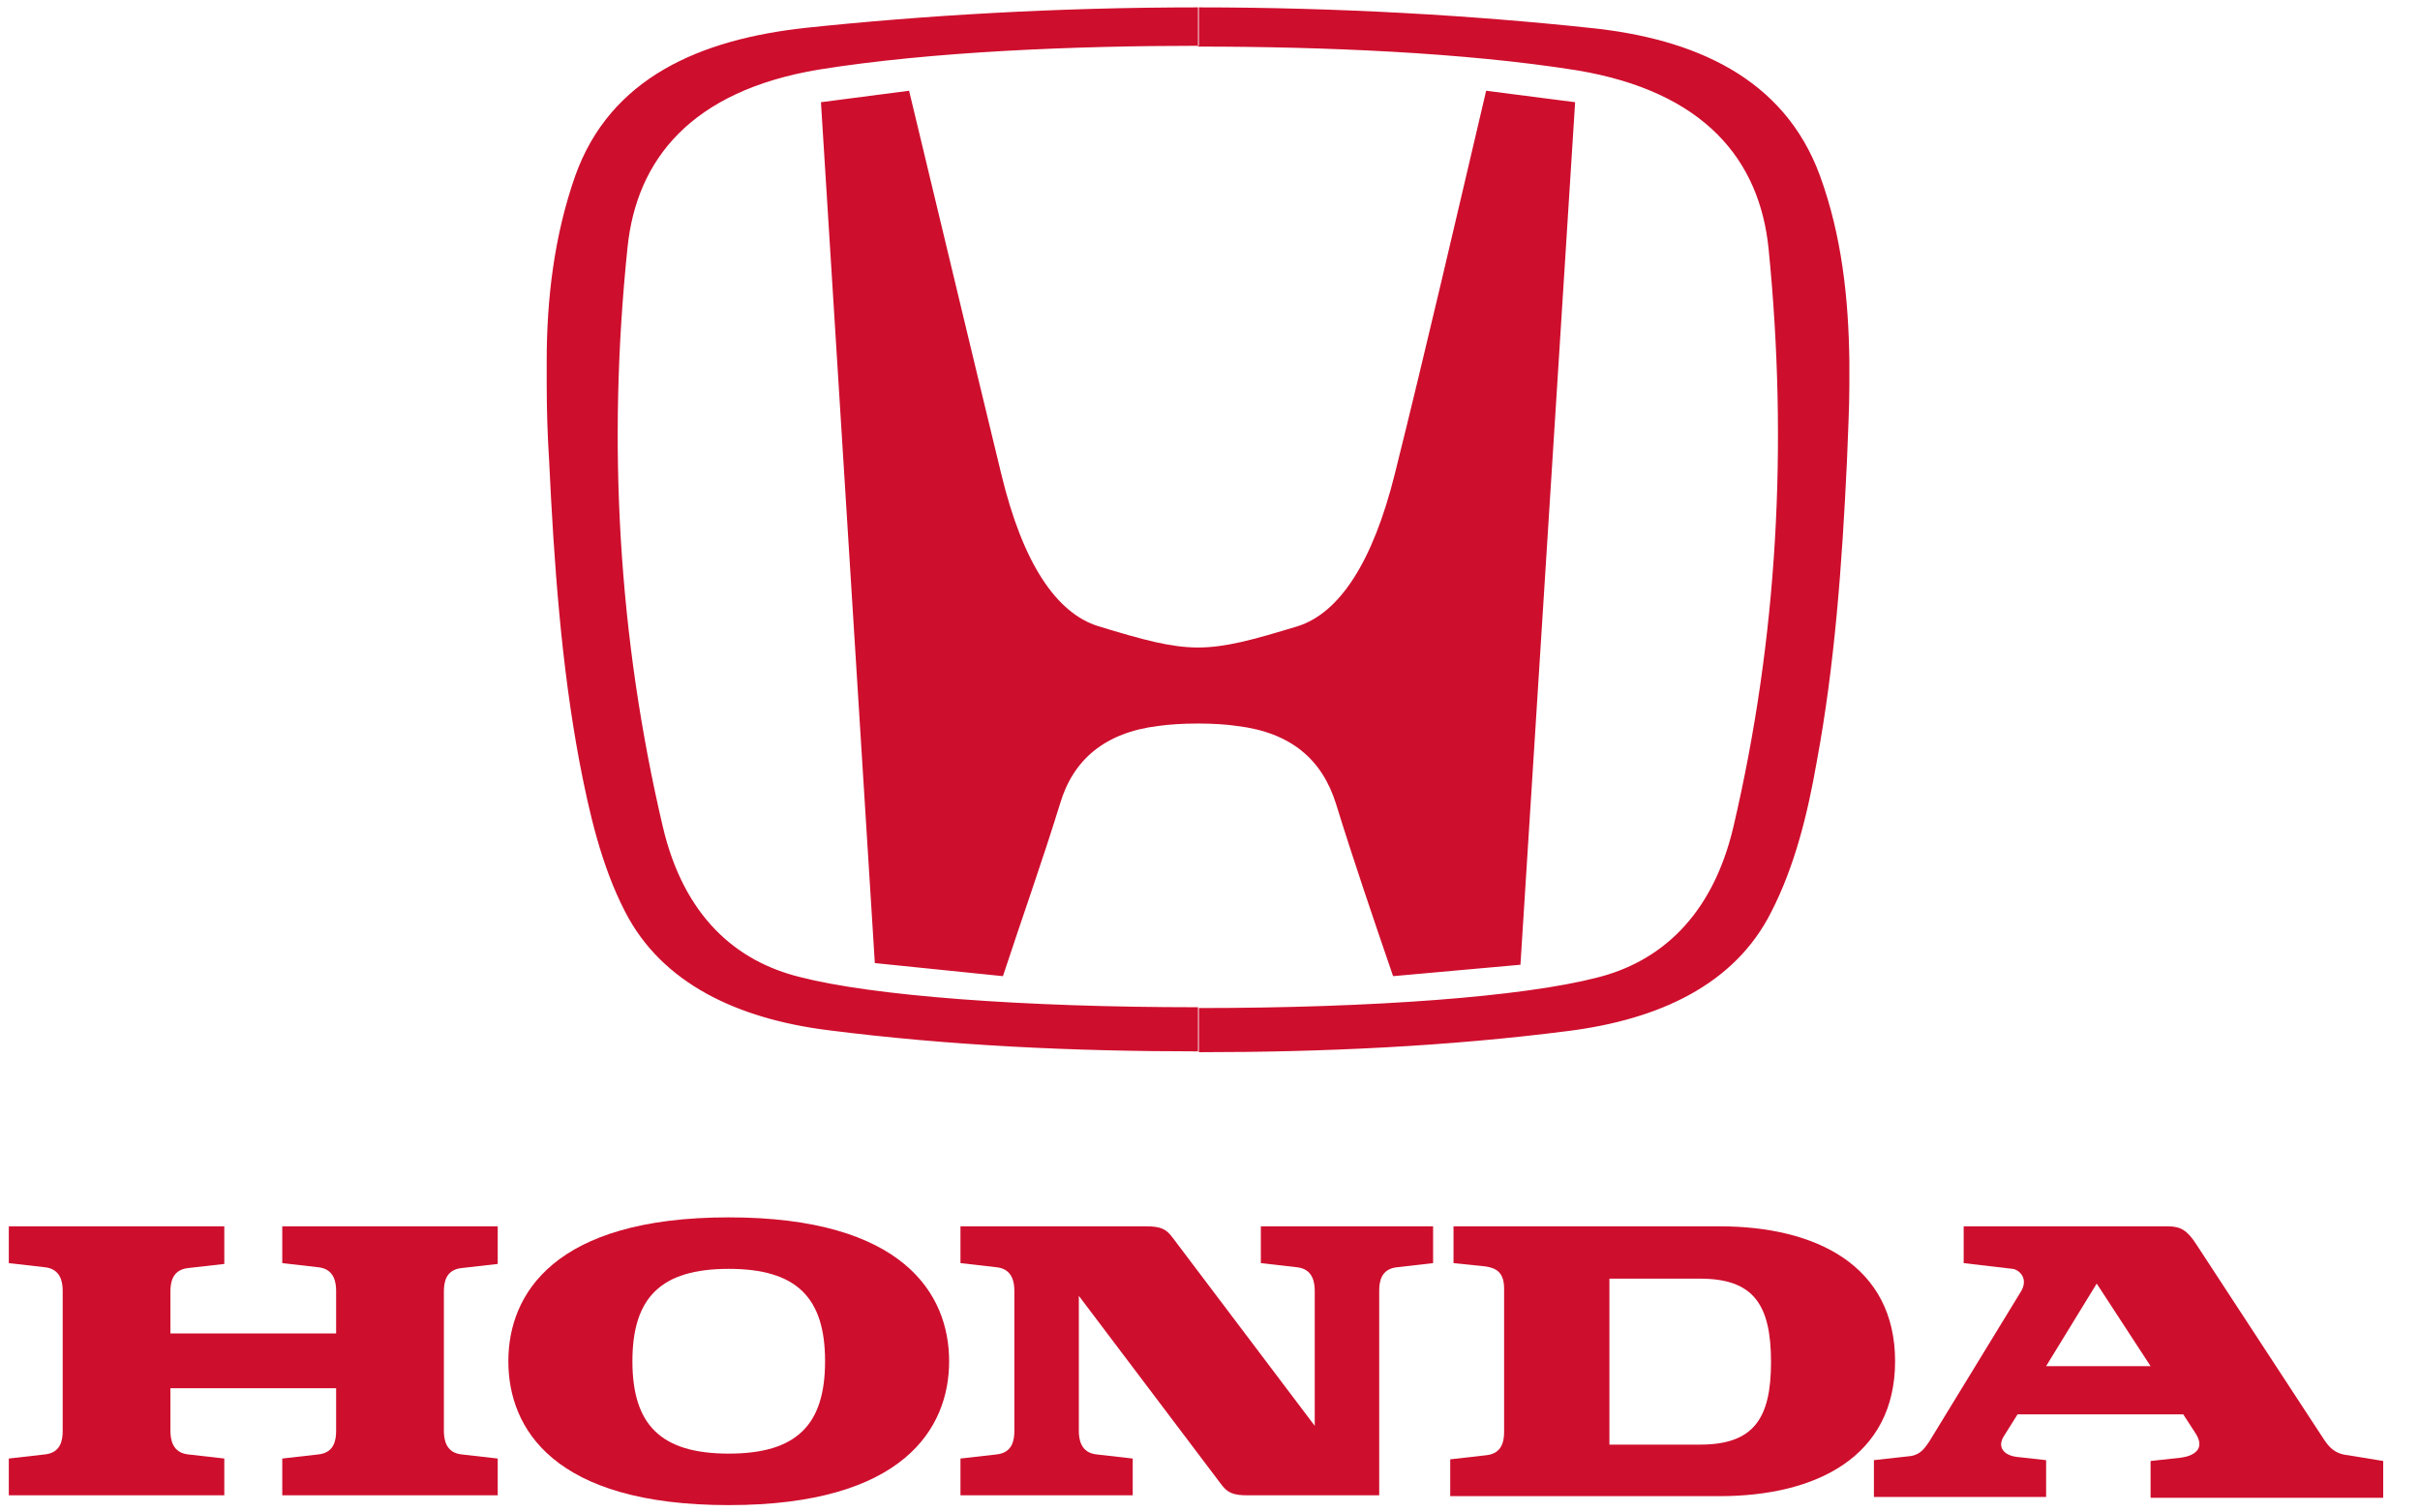
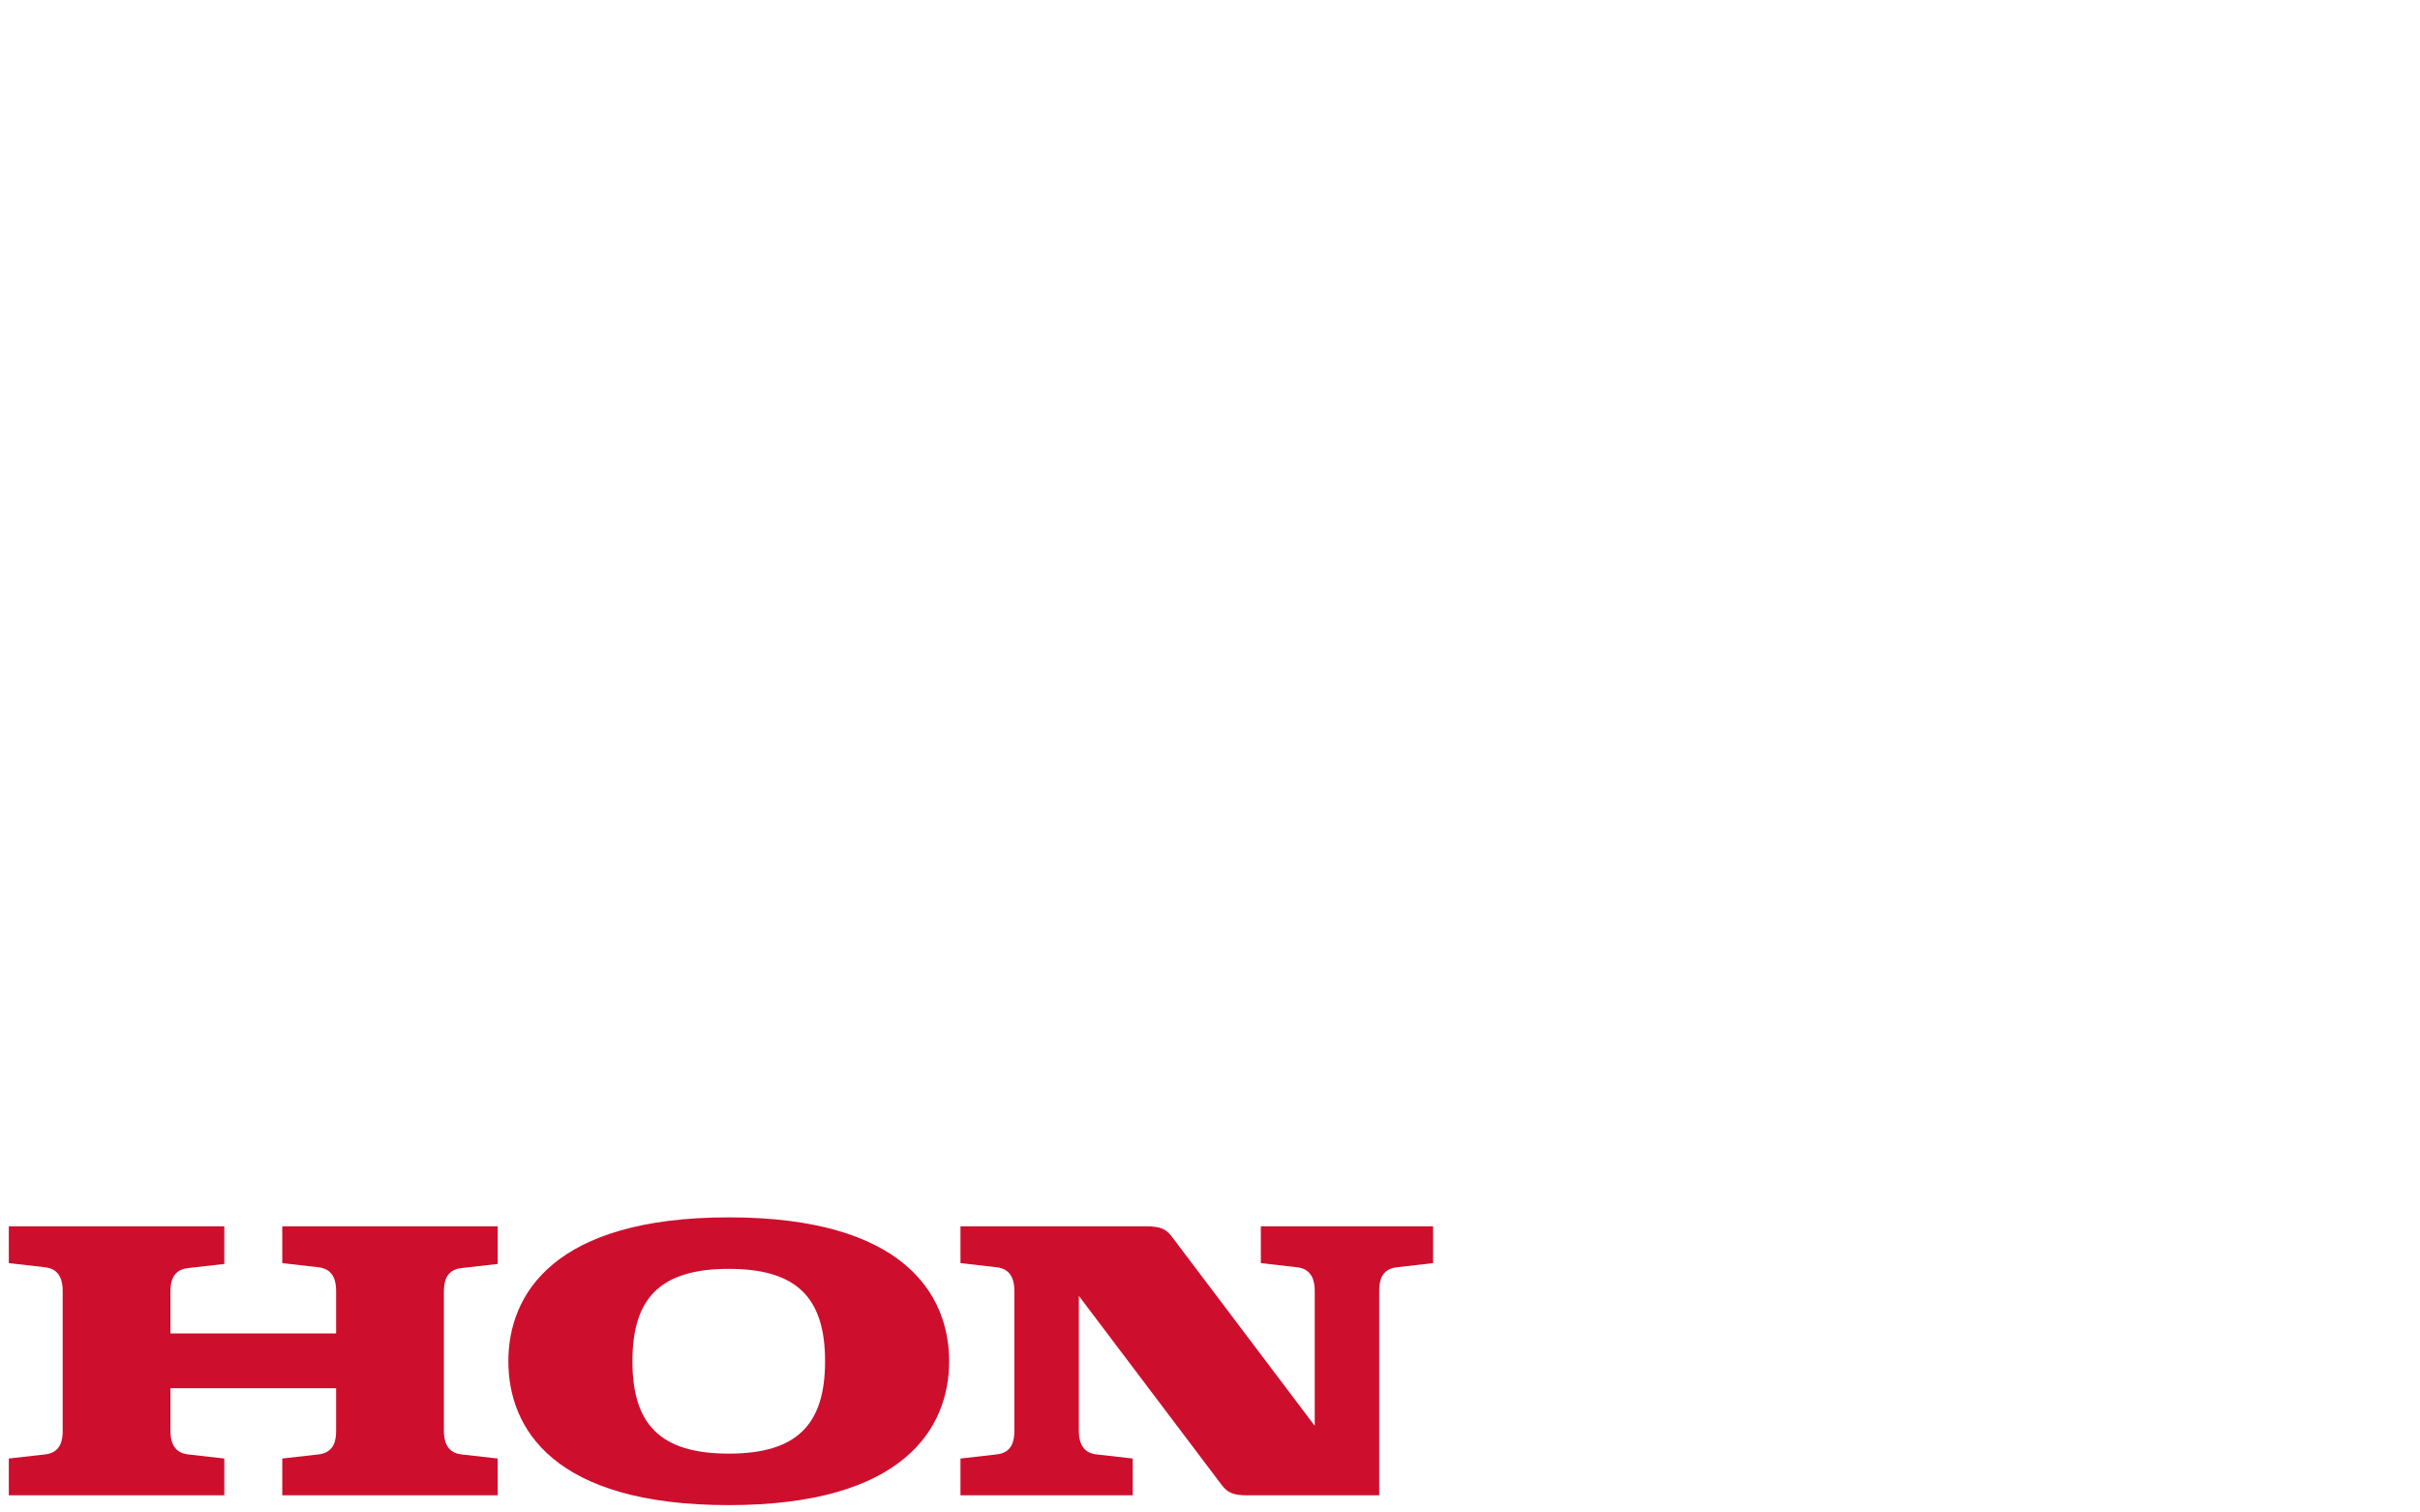
<svg xmlns="http://www.w3.org/2000/svg" width="64" height="40" viewBox="0 0 64 40" fill="none">
  <g id="Honda Logo copy" clip-path="url(#clip0_874_21448)">
    <g id="Group">
      <g id="Group_2">
        <path id="Vector" d="M7.465 33.405L8.414 33.514C8.846 33.557 8.889 33.924 8.889 34.141V35.265H4.507V34.162C4.507 33.924 4.551 33.578 4.982 33.535L5.932 33.427V32.432H0.233V33.405L1.183 33.514C1.615 33.557 1.658 33.924 1.658 34.141V37.838C1.658 38.076 1.615 38.422 1.183 38.465L0.233 38.573V39.546H5.932V38.573L4.982 38.465C4.551 38.422 4.507 38.054 4.507 37.838V36.714H8.889V37.838C8.889 38.076 8.846 38.422 8.414 38.465L7.465 38.573V39.546H13.163V38.573L12.213 38.465C11.782 38.422 11.739 38.054 11.739 37.838V34.162C11.739 33.924 11.782 33.578 12.213 33.535L13.163 33.427V32.432H7.465V33.405Z" fill="#CE0E2D" />
-         <path id="Vector_2" d="M45.477 32.432H38.44V33.405L39.282 33.492C39.584 33.535 39.778 33.665 39.778 34.076V37.859C39.778 38.097 39.735 38.443 39.303 38.486L38.353 38.594V39.568H45.477C48.024 39.568 50.118 38.53 50.118 36C50.118 33.47 48.024 32.432 45.477 32.432ZM44.959 38.205H42.563V33.816H44.959C46.362 33.816 46.837 34.486 46.837 36.022C46.837 37.535 46.362 38.205 44.959 38.205Z" fill="#CE0E2D" />
-         <path id="Vector_3" d="M62.099 38.486C61.646 38.443 61.516 38.141 61.365 37.924L58.084 32.908C57.846 32.541 57.674 32.432 57.328 32.432H51.932V33.405L53.227 33.557C53.4 33.578 53.659 33.816 53.443 34.162L51.025 38.119C50.917 38.27 50.81 38.465 50.529 38.508L49.558 38.616V39.589H54.112V38.616L53.335 38.53C52.99 38.486 52.817 38.27 52.99 37.989L53.357 37.405H57.739L58.062 37.903C58.343 38.335 57.998 38.508 57.674 38.551L56.875 38.638V39.611H63.027V38.638L62.099 38.486ZM54.112 36.13L55.45 33.946L56.875 36.13H54.112Z" fill="#CE0E2D" />
        <path id="Vector_4" d="M33.345 33.405L34.295 33.514C34.726 33.557 34.77 33.924 34.77 34.141V37.708L31.014 32.735C30.841 32.497 30.69 32.432 30.301 32.432H25.401V33.405L26.351 33.514C26.783 33.557 26.826 33.924 26.826 34.141V37.838C26.826 38.076 26.783 38.422 26.351 38.465L25.401 38.573V39.546H29.956V38.573L29.006 38.465C28.575 38.422 28.531 38.054 28.531 37.838V34.27L32.287 39.243C32.46 39.481 32.611 39.546 32.999 39.546H33.043H36.475V34.141C36.475 33.903 36.518 33.557 36.95 33.514L37.9 33.405V32.432H33.345V33.405Z" fill="#CE0E2D" />
        <path id="Vector_5" d="M19.273 32.195C14.653 32.195 13.444 34.227 13.444 36C13.444 37.773 14.632 39.805 19.273 39.805C23.892 39.805 25.101 37.773 25.101 36C25.101 34.227 23.892 32.195 19.273 32.195ZM19.273 38.443C17.481 38.443 16.725 37.687 16.725 36C16.725 34.313 17.481 33.557 19.273 33.557C21.064 33.557 21.82 34.313 21.82 36C21.82 37.687 21.064 38.443 19.273 38.443Z" fill="#CE0E2D" />
      </g>
-       <path id="Vector_6" fill-rule="evenodd" clip-rule="evenodd" d="M36.842 25.816C36.324 24.303 35.806 22.789 35.331 21.254C34.964 20.087 34.144 19.373 32.719 19.2C32.439 19.157 32.05 19.135 31.683 19.135V17.124C32.396 17.124 33.108 16.93 34.317 16.562C35.418 16.216 36.303 14.876 36.886 12.54C37.727 9.168 38.505 5.795 39.303 2.4L41.656 2.703L40.21 25.514L36.842 25.816ZM48.909 9.557C48.887 7.913 48.715 6.249 48.132 4.649C47.182 2.054 44.807 1.016 42.023 0.735C38.979 0.411 35.418 0.195 31.683 0.195V1.232C34.943 1.232 38.72 1.384 41.699 1.859C45.088 2.422 46.534 4.238 46.772 6.573C47.29 11.762 47.009 16.887 45.844 21.859C45.282 24.259 43.879 25.449 42.217 25.859C40.275 26.357 36.346 26.659 31.705 26.659V27.827C34.964 27.827 38.289 27.676 41.483 27.265C43.858 26.962 45.865 26.054 46.837 24.13C47.463 22.919 47.808 21.514 48.045 20.151C48.52 17.6 48.715 14.941 48.844 12.216C48.866 11.546 48.909 10.854 48.909 10.162V9.557ZM31.683 19.135C31.295 19.135 30.928 19.157 30.626 19.2C29.223 19.373 28.381 20.087 28.035 21.254C27.561 22.789 27.021 24.303 26.524 25.816L23.136 25.47L21.711 2.703L24.042 2.4C24.862 5.795 25.661 9.168 26.481 12.54C27.043 14.876 27.927 16.216 29.05 16.562C30.259 16.93 30.971 17.124 31.683 17.124V19.135ZM31.683 0.195C27.949 0.195 24.387 0.411 21.322 0.735C18.516 1.038 16.142 2.054 15.213 4.649C14.652 6.249 14.458 7.913 14.458 9.557V10.14C14.458 10.832 14.48 11.524 14.523 12.195C14.652 14.919 14.847 17.6 15.321 20.13C15.581 21.492 15.904 22.897 16.53 24.108C17.502 26.011 19.509 26.941 21.884 27.243C25.1 27.654 28.402 27.805 31.683 27.805V26.638C27.021 26.638 23.071 26.335 21.15 25.838C19.488 25.427 18.084 24.259 17.523 21.838C16.358 16.865 16.055 11.762 16.595 6.551C16.832 4.216 18.279 2.4 21.668 1.838C24.646 1.362 28.446 1.211 31.705 1.211V0.195H31.683Z" fill="#CE0E2D" />
    </g>
  </g>
  <defs>
    <clipPath id="clip0_874_21448">
      <rect width="63.03" height="40" fill="white" transform="translate(0.104)" />
    </clipPath>
  </defs>
</svg>